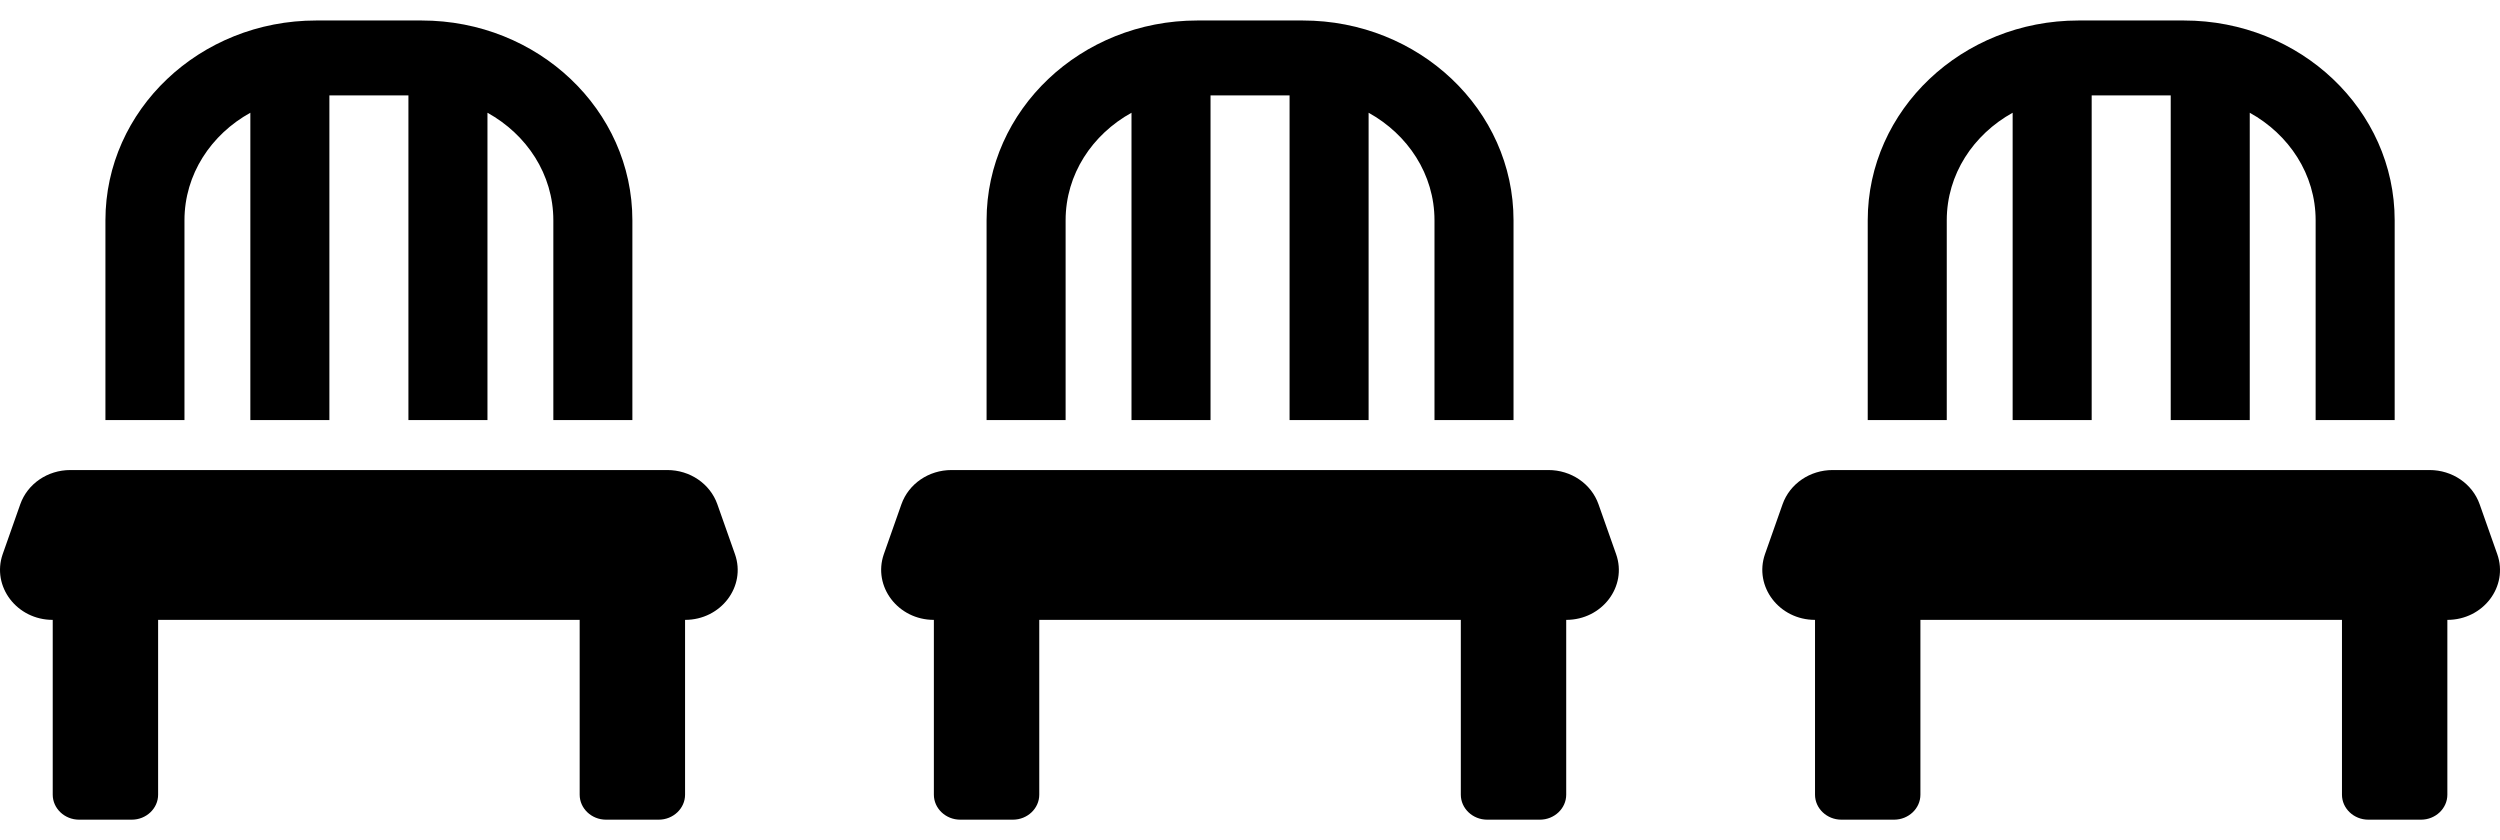
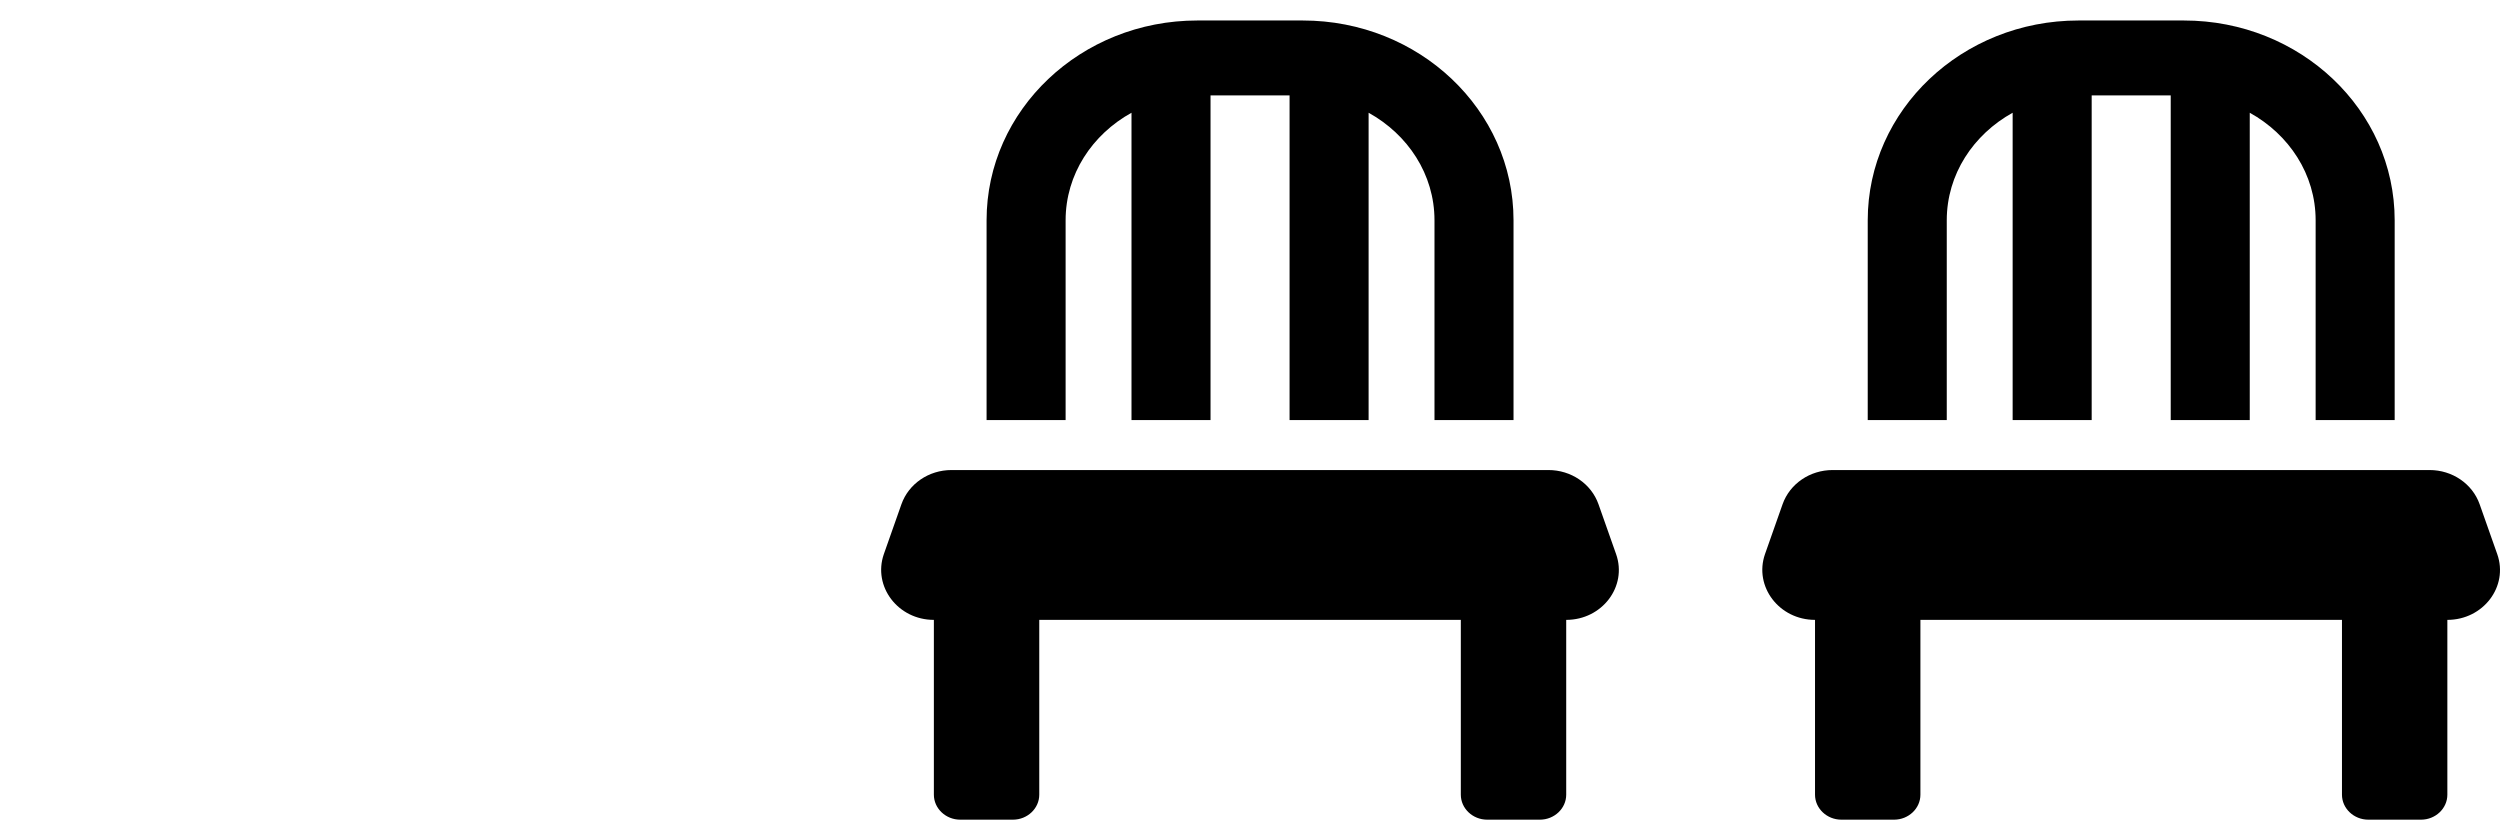
<svg xmlns="http://www.w3.org/2000/svg" width="122px" height="41px" viewBox="0 0 122 41" version="1.1">
  <title>Group 52</title>
  <defs>
    <filter color-interpolation-filters="auto" id="filter-1">
      <feColorMatrix in="SourceGraphic" type="matrix" values="0 0 0 0 0.988 0 0 0 0 0.749 0 0 0 0 0.141 0 0 0 1 0" />
    </filter>
    <filter color-interpolation-filters="auto" id="filter-2">
      <feColorMatrix in="SourceGraphic" type="matrix" values="0 0 0 0 0.992 0 0 0 0 0.902 0 0 0 0 0.541 0 0 0 1 0" />
    </filter>
    <filter color-interpolation-filters="auto" id="filter-3">
      <feColorMatrix in="SourceGraphic" type="matrix" values="0 0 0 0 0.992 0 0 0 0 0.902 0 0 0 0 0.541 0 0 0 1 0" />
    </filter>
  </defs>
  <g id="Flow-1" stroke="none" stroke-width="1" fill="none" fill-rule="evenodd">
    <g id="2c1-Select-Timing---Reserved-Seating" transform="translate(-660, -269)">
      <g id="Group-49" transform="translate(472, 232)">
        <g id="Group-52" transform="translate(188, 37.683)">
          <g filter="url(#filter-1)" id="chair-solid">
            <g transform="translate(43, 0)">
              <path d="M9.002,10.067 C9.002,7.82 10.304,5.878 12.217,4.819 L12.217,19.817 L16.074,19.817 L16.074,3.973 L19.931,3.973 L19.931,19.817 L23.788,19.817 L23.788,4.819 C25.701,5.878 27.003,7.82 27.003,10.067 L27.003,19.817 L30.86,19.817 L30.86,10.067 C30.86,4.682 26.255,0.317 20.574,0.317 L15.431,0.317 C9.749,0.317 5.145,4.682 5.145,10.067 L5.145,19.817 L9.002,19.817 L9.002,10.067 Z M35.866,26.36 L35.006,23.923 C34.653,22.925 33.672,22.255 32.563,22.255 L3.433,22.255 C2.324,22.255 1.344,22.925 0.99,23.923 L0.131,26.36 C-0.416,27.937 0.822,29.567 2.573,29.567 L2.573,38.098 C2.573,38.769 3.152,39.317 3.859,39.317 L6.431,39.317 C7.138,39.317 7.716,38.769 7.716,38.098 L7.716,29.567 L28.288,29.567 L28.288,38.098 C28.288,38.769 28.867,39.317 29.574,39.317 L32.146,39.317 C32.853,39.317 33.431,38.769 33.431,38.098 L33.431,29.567 C35.183,29.567 36.421,27.937 35.866,26.36 Z" id="Shape" fill="#000000" fill-rule="nonzero" />
            </g>
          </g>
          <g filter="url(#filter-2)" id="chair-solid-copy">
            <g>
-               <path d="M9.002,10.067 C9.002,7.82 10.304,5.878 12.217,4.819 L12.217,19.817 L16.074,19.817 L16.074,3.973 L19.931,3.973 L19.931,19.817 L23.788,19.817 L23.788,4.819 C25.701,5.878 27.003,7.82 27.003,10.067 L27.003,19.817 L30.86,19.817 L30.86,10.067 C30.86,4.682 26.255,0.317 20.574,0.317 L15.431,0.317 C9.749,0.317 5.145,4.682 5.145,10.067 L5.145,19.817 L9.002,19.817 L9.002,10.067 Z M35.866,26.36 L35.006,23.923 C34.653,22.925 33.672,22.255 32.563,22.255 L3.433,22.255 C2.324,22.255 1.344,22.925 0.99,23.923 L0.131,26.36 C-0.416,27.937 0.822,29.567 2.573,29.567 L2.573,38.098 C2.573,38.769 3.152,39.317 3.859,39.317 L6.431,39.317 C7.138,39.317 7.716,38.769 7.716,38.098 L7.716,29.567 L28.288,29.567 L28.288,38.098 C28.288,38.769 28.867,39.317 29.574,39.317 L32.146,39.317 C32.853,39.317 33.431,38.769 33.431,38.098 L33.431,29.567 C35.183,29.567 36.421,27.937 35.866,26.36 Z" id="Shape" fill="#000000" fill-rule="nonzero" />
-             </g>
+               </g>
          </g>
          <g filter="url(#filter-3)" id="chair-solid-copy-2">
            <g transform="translate(86, 0)">
              <path d="M9.002,10.067 C9.002,7.82 10.304,5.878 12.217,4.819 L12.217,19.817 L16.074,19.817 L16.074,3.973 L19.931,3.973 L19.931,19.817 L23.788,19.817 L23.788,4.819 C25.701,5.878 27.003,7.82 27.003,10.067 L27.003,19.817 L30.86,19.817 L30.86,10.067 C30.86,4.682 26.255,0.317 20.574,0.317 L15.431,0.317 C9.749,0.317 5.145,4.682 5.145,10.067 L5.145,19.817 L9.002,19.817 L9.002,10.067 Z M35.866,26.36 L35.006,23.923 C34.653,22.925 33.672,22.255 32.563,22.255 L3.433,22.255 C2.324,22.255 1.344,22.925 0.99,23.923 L0.131,26.36 C-0.416,27.937 0.822,29.567 2.573,29.567 L2.573,38.098 C2.573,38.769 3.152,39.317 3.859,39.317 L6.431,39.317 C7.138,39.317 7.716,38.769 7.716,38.098 L7.716,29.567 L28.288,29.567 L28.288,38.098 C28.288,38.769 28.867,39.317 29.574,39.317 L32.146,39.317 C32.853,39.317 33.431,38.769 33.431,38.098 L33.431,29.567 C35.183,29.567 36.421,27.937 35.866,26.36 Z" id="Shape" fill="#000000" fill-rule="nonzero" />
            </g>
          </g>
        </g>
      </g>
    </g>
  </g>
</svg>